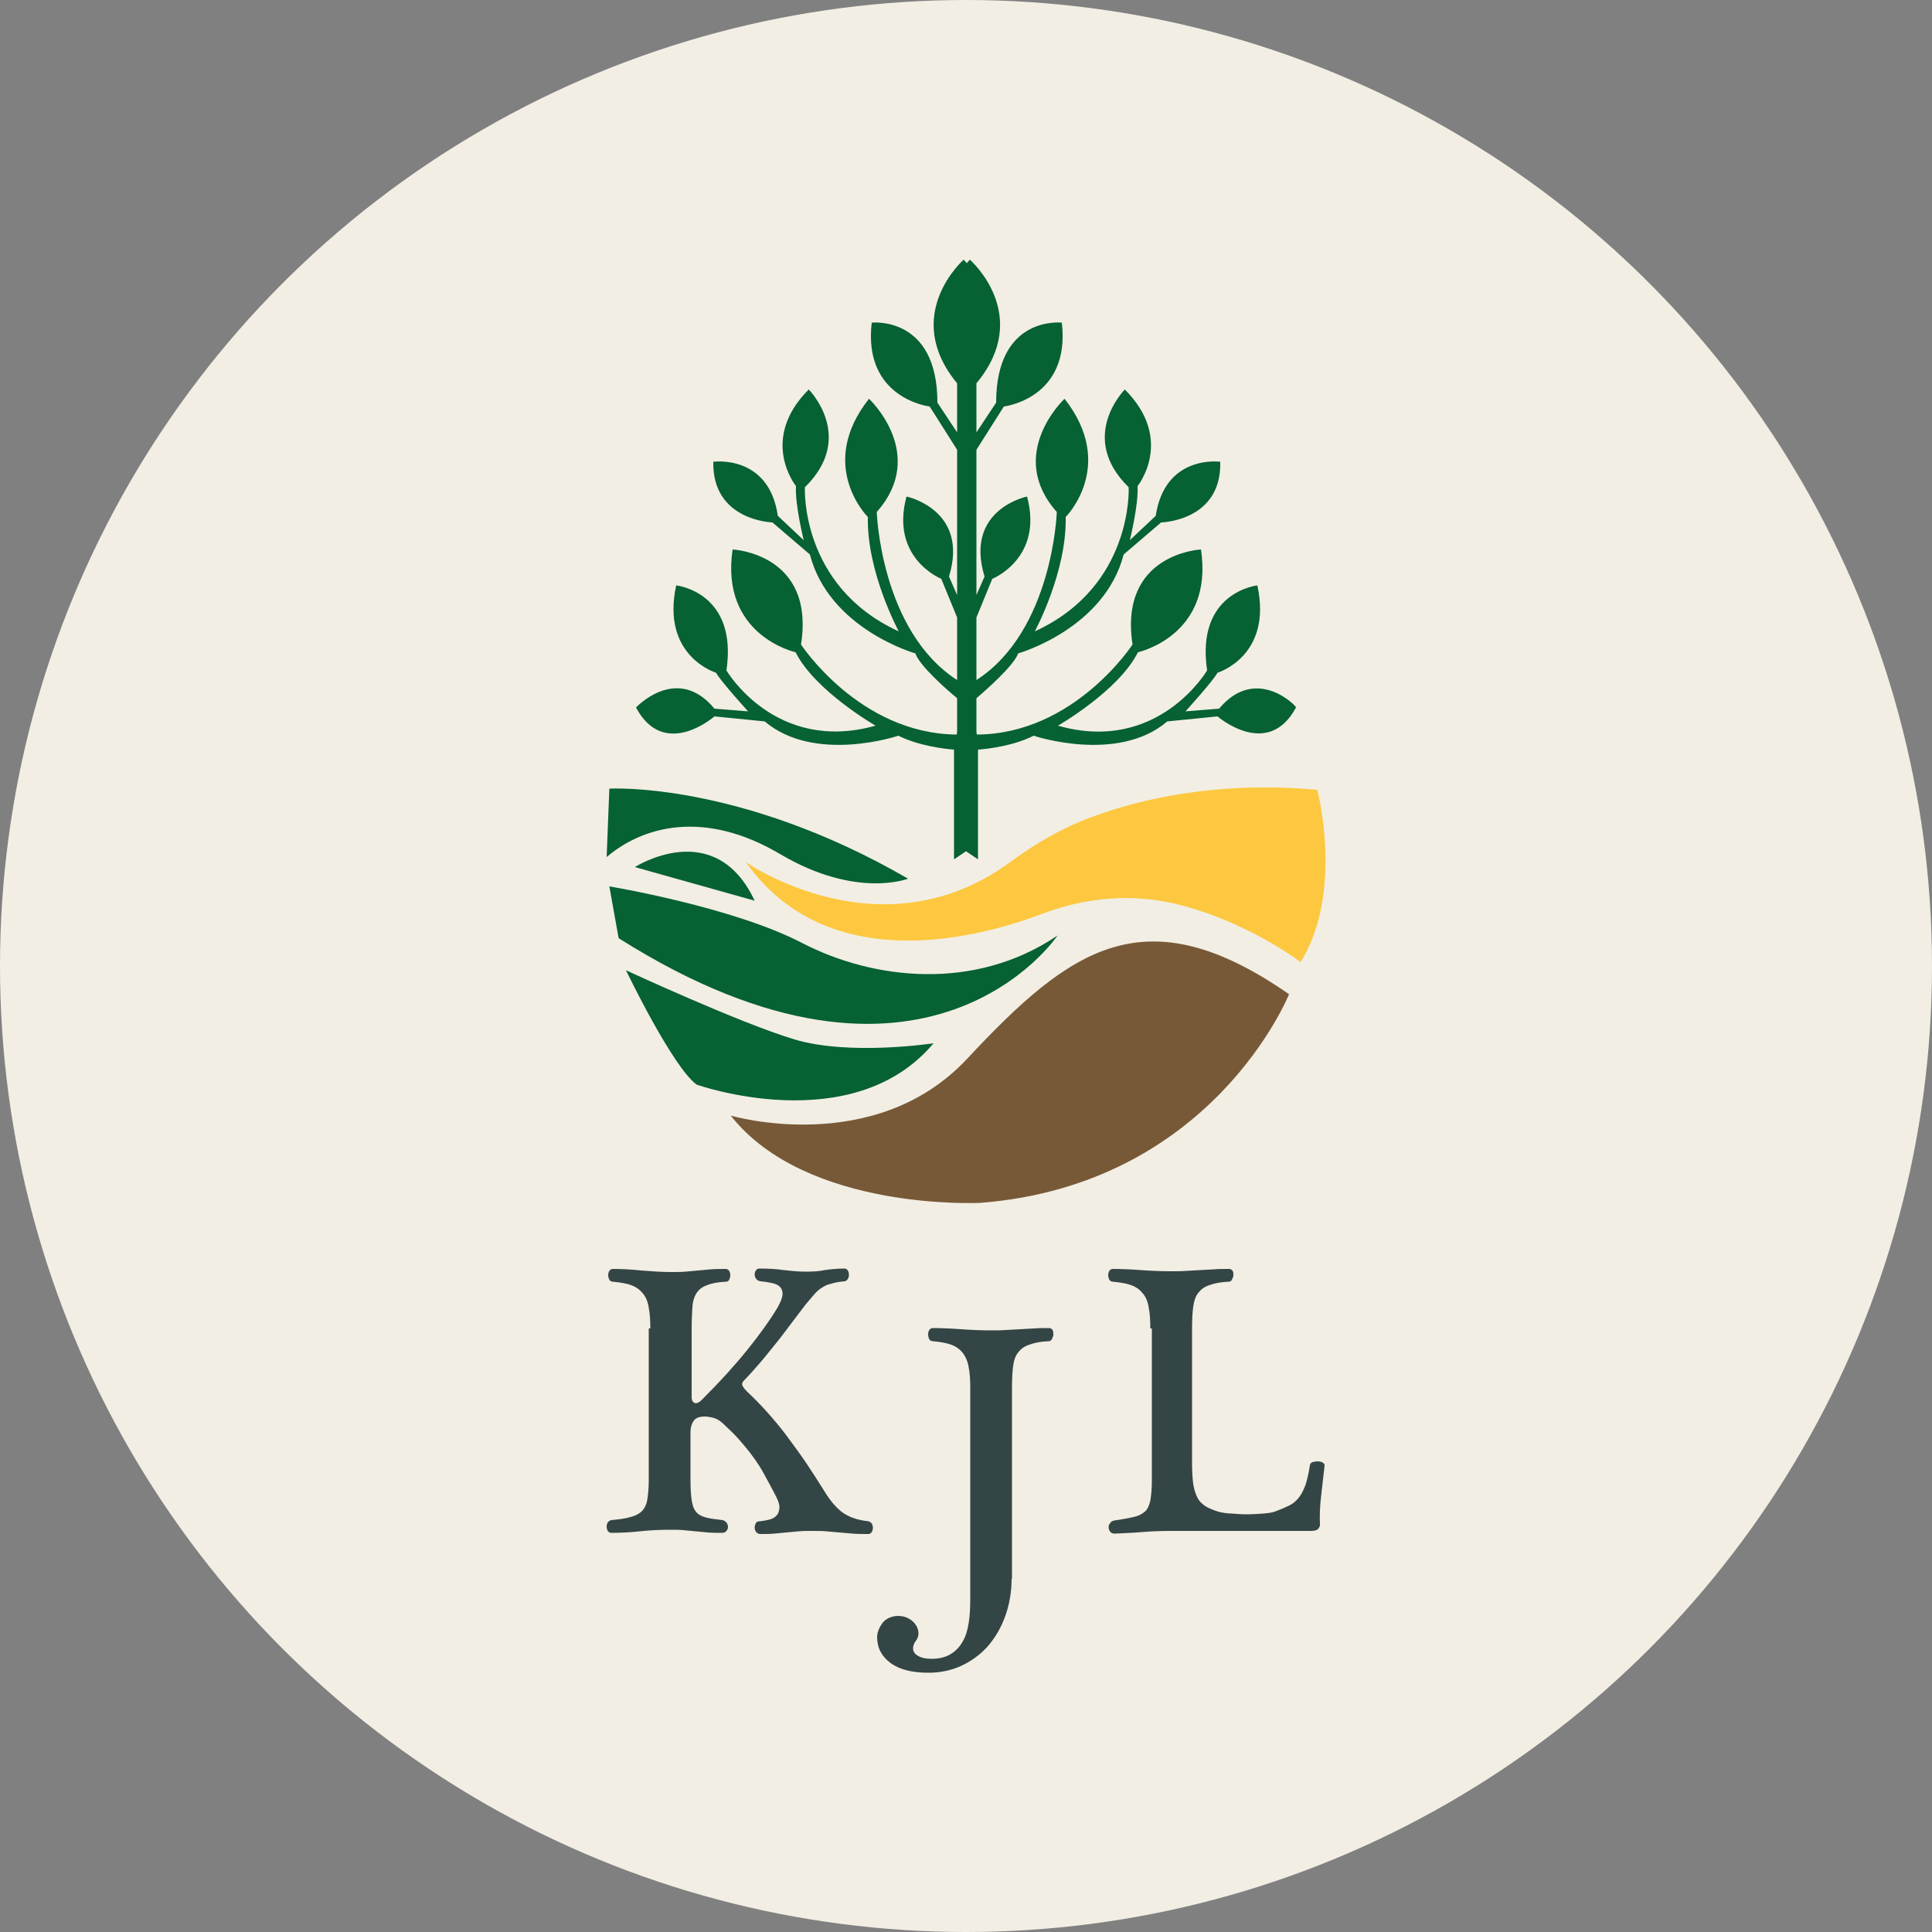
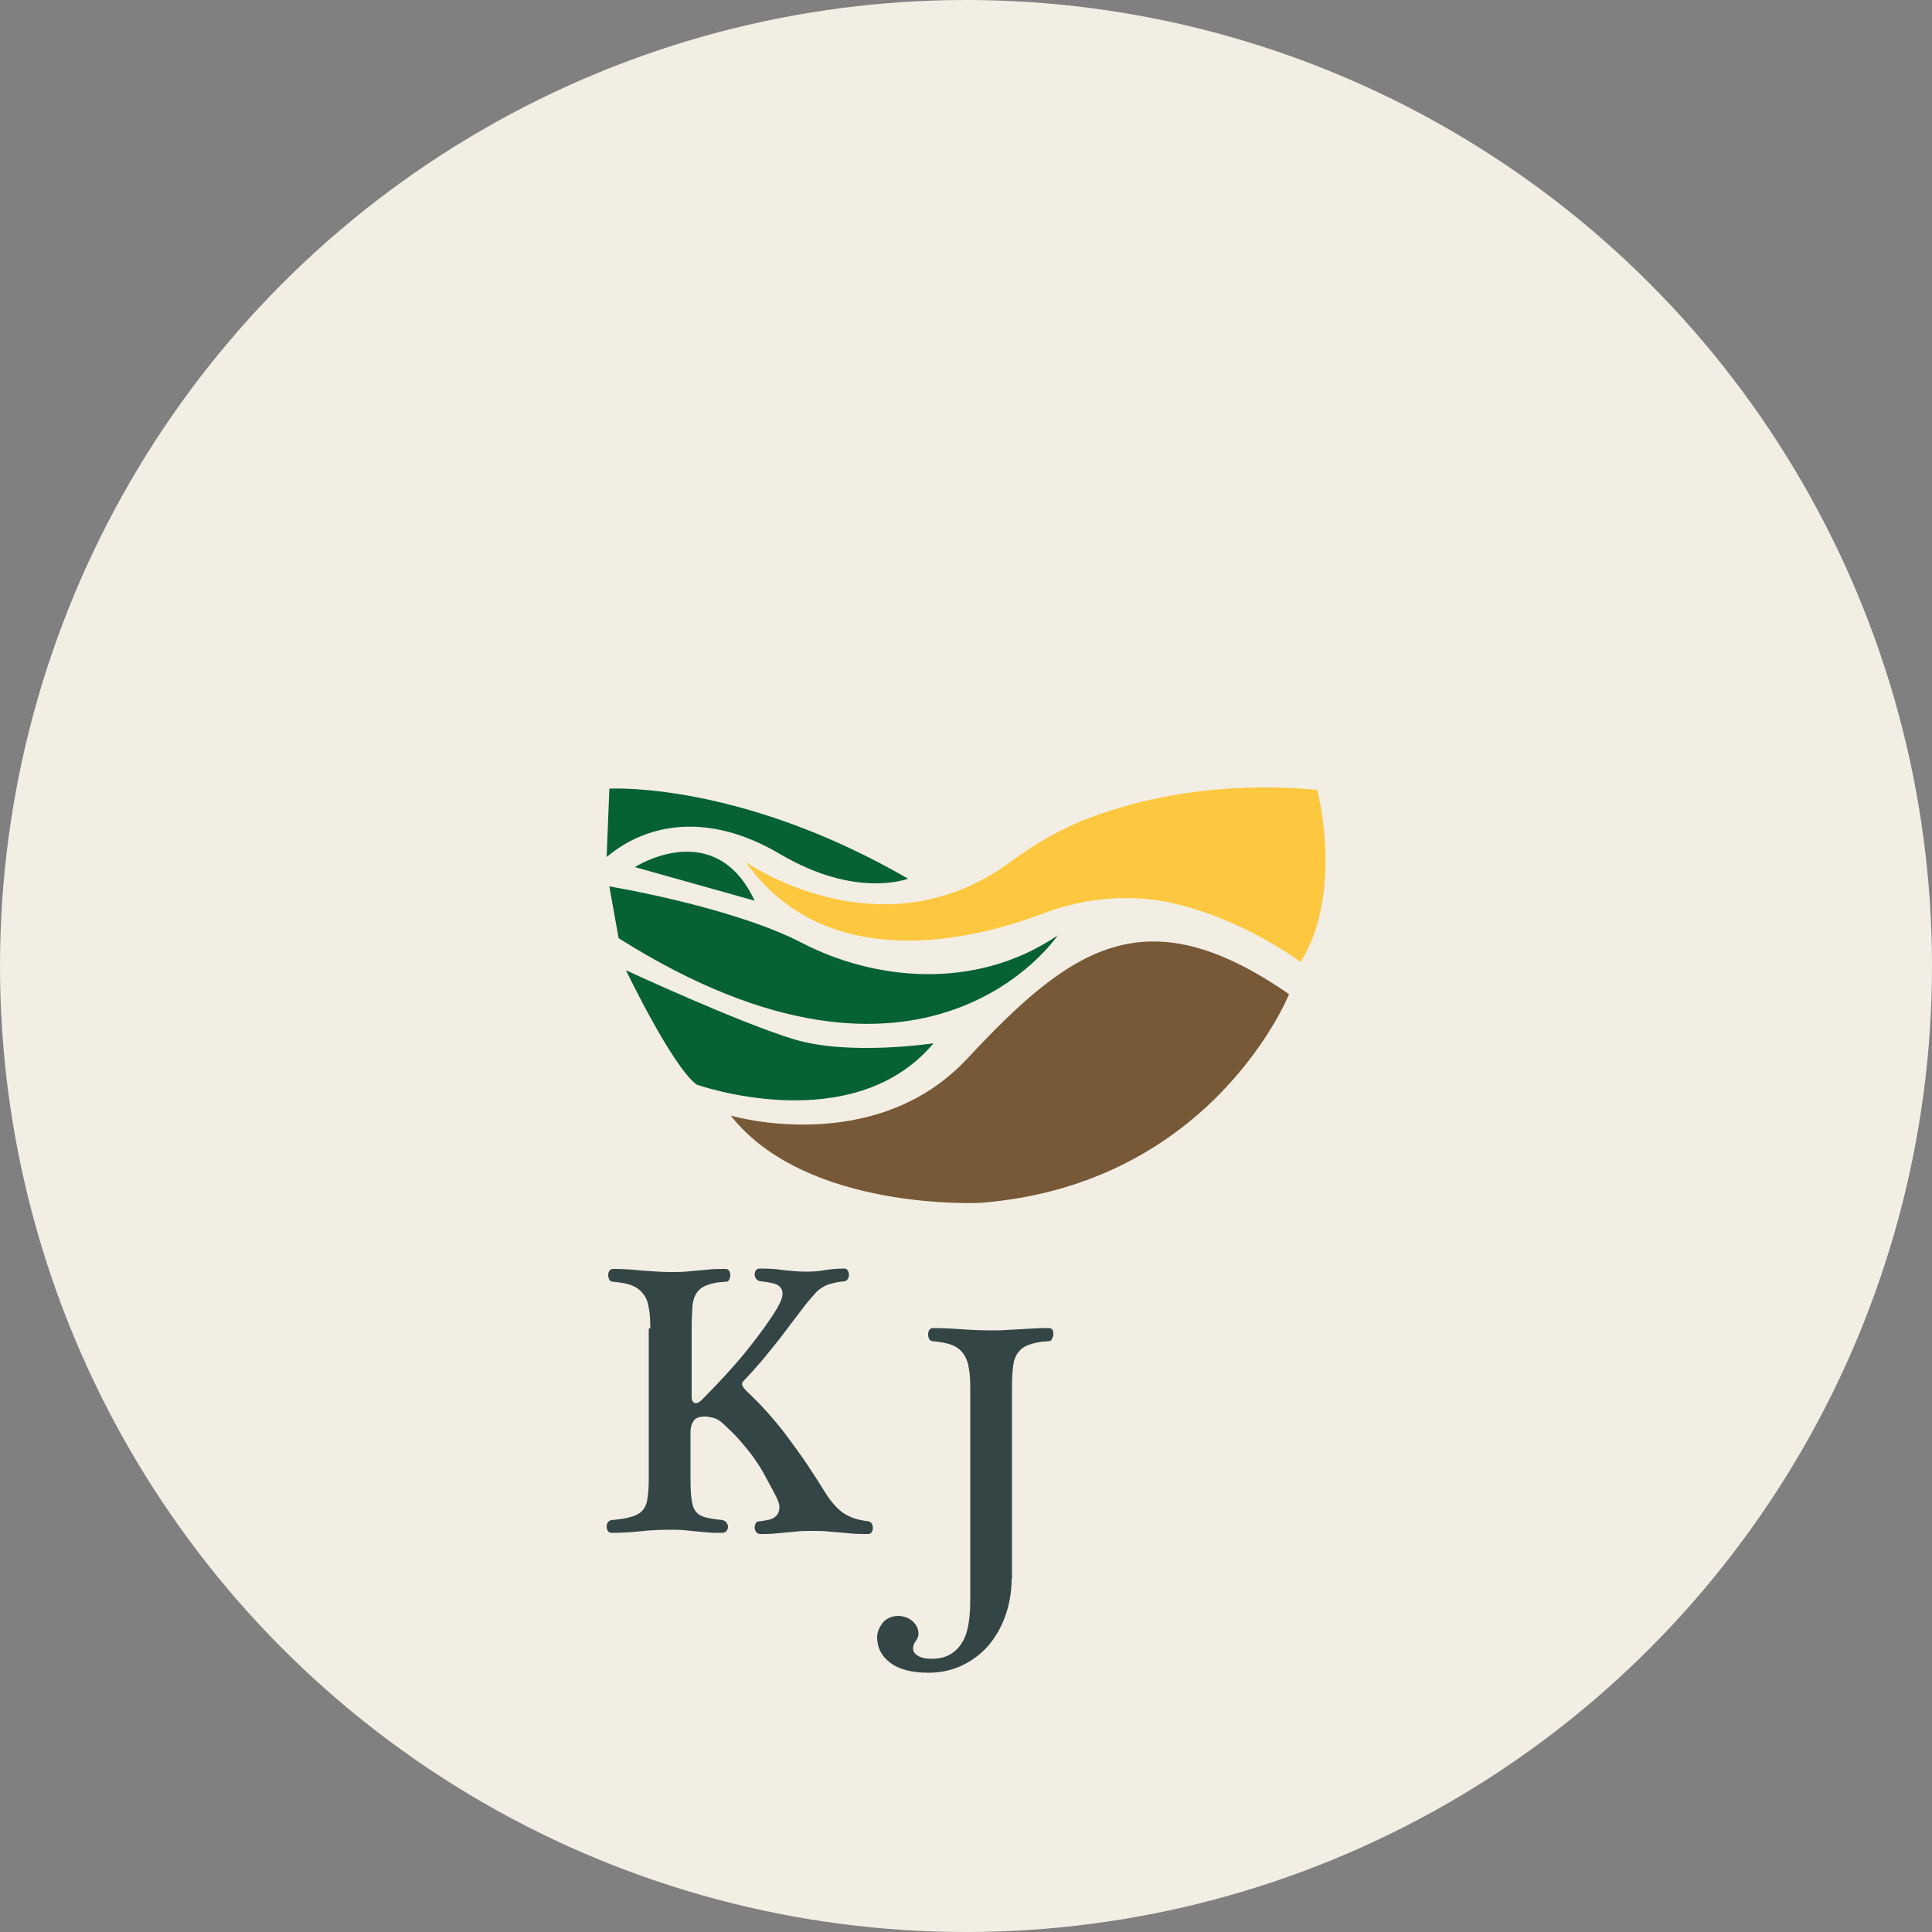
<svg xmlns="http://www.w3.org/2000/svg" id="Calque_1" x="0px" y="0px" viewBox="0 0 500 500" style="enable-background:new 0 0 500 500;" xml:space="preserve">
  <rect x="0" y="0" width="500" height="500" fill="#808080" stroke="none" />
  <style type="text/css"> .st0{fill:#F2EEE4;} .st1{fill:#066133;} .st2{fill:#775937;} .st3{fill:#FDC83F;} .st4{fill:#344545;} </style>
  <g>
    <circle class="st0" cx="250" cy="250" r="250" />
  </g>
  <g>
    <g>
-       <path class="st1" d="M315.5,183.4l-8.7,0.7c0,0,7-7.7,8.3-10c0,0,14.3-4.3,10.3-22.6c0,0-16,1.7-13,22c0,0-12.7,21.7-38.6,14.3 c0,0,15.7-9,20.7-19c0,0,19.7-4.3,16.3-26.6c0,0-21.3,1-17.7,24.6c0,0-15.1,23.2-40.3,23.3l-0.1-0.7v-8.7 c2.8-2.4,9.7-8.5,10.8-11.6c0,0,22.3-6.3,27.3-25.6l9.7-8.3c0,0,15.7-0.3,15.3-15.7c0,0-14.3-2-16.7,14l-6.7,6.3c0,0,2.3-9.3,2-14 c0,0,9.7-12-3.3-25c0,0-12.3,12.3,1,25.3c0,0,1.3,25.6-24.3,37.3c0,0,8.3-15.3,8-29.6c0,0,13.3-13.3-0.3-30.6 c0,0-15.3,14.3-2,29.3c0,0-1,30.7-20.8,43.5v-16.2l4.1-10c0,0,13.3-5.3,9-21.3c0,0-16.3,3.3-11,20.7l-2.1,4.8v-37.6l7.1-11.2 c0,0,17.3-2,15-21.7c0,0-17-2-17,20.7l-5.1,7.7V99.2c14.7-17.7-1.7-32-1.7-32c-0.3,0.3-0.5,0.6-0.8,0.9c-0.3-0.3-0.5-0.6-0.8-0.9 c0,0-16.3,14.3-1.7,32v12.7l-5.1-7.7c0-22.6-17-20.7-17-20.7c-2.3,19.7,15,21.7,15,21.7l7.1,11.2v37.6l-2.1-4.8 c5.3-17.3-11-20.7-11-20.7c-4.3,16,9,21.3,9,21.3l4.1,10V176c-19.8-12.8-20.8-43.5-20.8-43.5c13.3-15-2-29.3-2-29.3 c-13.7,17.3-0.3,30.6-0.3,30.6c-0.3,14.3,8,29.6,8,29.6c-25.6-11.7-24.3-37.3-24.3-37.3c13.3-13,1-25.3,1-25.3 c-13,13-3.3,25-3.3,25c-0.3,4.7,2,14,2,14l-6.7-6.3c-2.3-16-16.7-14-16.7-14c-0.3,15.3,15.3,15.7,15.3,15.7l9.7,8.3 c5,19.3,27.3,25.6,27.3,25.6c1.1,3.2,7.9,9.2,10.8,11.6v8.7l-0.1,0.7c-25.2-0.2-40.3-23.3-40.3-23.3c3.7-23.6-17.7-24.6-17.7-24.6 c-3.3,22.3,16.3,26.6,16.3,26.6c5,10,20.7,19,20.7,19c-26,7.3-38.6-14.3-38.6-14.3c3-20.3-13-22-13-22 c-4,18.3,10.3,22.6,10.3,22.6c1.3,2.3,8.3,10,8.3,10l-8.7-0.7c-9.7-11.7-20.3-0.3-20.3-0.3c7.3,13.7,20.3,2.3,20.3,2.3l13,1.3 c13,11,34.6,3.7,34.6,3.7c5.2,2.6,11.8,3.4,14.4,3.6l0,0.1v28.3l3.1-2.1l3.1,2.1v-28.3l0-0.1c2.7-0.2,9.3-1,14.4-3.6 c0,0,21.7,7.3,34.6-3.7l13-1.3c0,0,13,11.3,20.3-2.3C335.9,183.1,325.2,171.8,315.5,183.4z" />
      <path class="st1" d="M157.7,204.1c0,0,33.6-2,77.3,23.3c0,0-13.3,5.3-33-6.3c-19.7-11.7-35.6-7.3-45,0.7L157.7,204.1z" />
      <path class="st1" d="M164.3,224.4c0,0,20.7-13.3,31,8.7L164.3,224.4z" />
      <path class="st1" d="M157.7,229.4c0,0,32,5.3,50,14.7c18,9.3,44.3,12.7,66-2c0,0-34,51-113.6,0.7L157.7,229.4z" />
      <path class="st1" d="M162,251.1c0,0,12,25,18.3,29.6c0,0,40.3,14.3,61.3-10.7c0,0-21.7,3.3-36-1C191.3,264.7,162,251.1,162,251.1z " />
      <path class="st2" d="M250.3,274c26.7-28.6,46-42.6,83.3-16.7c0,0-19.7,49.3-79.9,54c0,0-45,2.3-64.6-22.6 C189,288.7,226.3,299.7,250.3,274z" />
      <path class="st3" d="M193,223.1c0,0,34.9,24.5,68.3,0.1c6.5-4.8,13.5-8.9,21.1-11.7c12.8-4.8,32.7-9.4,58.5-7.1 c0,0,7,26.3-4.3,44.6c0,0-13.7-10.5-32-15c-11.5-2.8-23.5-1.8-34.6,2.4C253.2,242.8,214.3,253.1,193,223.1z" />
    </g>
    <g>
      <g>
        <path class="st4" d="M168.3,343.8c0-2.1-0.1-3.8-0.4-5.3c-0.2-1.5-0.7-2.7-1.4-3.6c-0.7-0.9-1.6-1.7-2.9-2.2 c-1.2-0.5-2.9-0.8-5-1c-0.4,0-0.7-0.2-0.9-0.5c-0.2-0.4-0.3-0.8-0.3-1.2c0-0.4,0.1-0.8,0.3-1.1c0.2-0.3,0.5-0.5,0.9-0.5 c2.1,0,4.6,0.1,7.3,0.4c2.7,0.2,5.3,0.4,7.7,0.4c1.4,0,2.7,0,3.8-0.1c1.1-0.1,2.2-0.2,3.3-0.3c1.1-0.1,2.2-0.2,3.3-0.3 c1.1-0.1,2.4-0.1,3.8-0.1c0.4,0,0.7,0.2,0.9,0.5c0.2,0.3,0.3,0.7,0.3,1.1c0,0.4-0.1,0.8-0.3,1.2c-0.2,0.4-0.5,0.5-0.8,0.5 c-2.1,0.1-3.7,0.4-4.9,0.9c-1.2,0.4-2.1,1.1-2.7,2c-0.6,0.9-1,2.1-1.1,3.6c-0.1,1.5-0.2,3.3-0.2,5.6v17.9c0,0.7,0.3,1.2,0.8,1.4 c0.5,0.2,1.3-0.2,2.2-1.2c4.5-4.5,8.3-8.7,11.6-12.8c3.2-4,5.7-7.5,7.5-10.5c0.8-1.4,1.3-2.5,1.4-3.4c0.1-0.8-0.1-1.5-0.5-2 c-0.4-0.5-1.1-0.9-2-1.1c-0.9-0.2-2-0.4-3.2-0.5c-0.5-0.1-0.8-0.3-1.1-0.6c-0.2-0.3-0.4-0.7-0.4-1.1c0-0.4,0.1-0.8,0.3-1.1 c0.2-0.3,0.5-0.5,0.9-0.5c2.3,0,4.4,0.1,6.3,0.4c1.8,0.2,3.8,0.4,5.8,0.4c1.8,0,3.4-0.1,4.8-0.4c1.4-0.2,3.1-0.4,5.2-0.4 c0.3,0,0.6,0.2,0.8,0.5c0.2,0.3,0.3,0.7,0.3,1.1c0,0.4-0.1,0.8-0.3,1.1c-0.2,0.3-0.4,0.5-0.8,0.6c-1.3,0.1-2.5,0.3-3.4,0.6 c-0.9,0.2-1.7,0.5-2.4,1c-0.7,0.4-1.4,1-2,1.7c-0.6,0.7-1.4,1.6-2.3,2.7c-1.2,1.6-2.5,3.3-3.8,5c-1.3,1.7-2.6,3.5-4,5.2 c-1.4,1.7-2.7,3.4-4.1,5c-1.4,1.6-2.7,3.1-4,4.4c-0.5,0.5-0.7,1-0.4,1.5c0.2,0.4,0.6,0.9,1.2,1.5c1.6,1.5,3.3,3.2,5,5.1 c1.7,1.9,3.5,4,5.2,6.3c1.7,2.3,3.4,4.6,5.1,7.1c1.6,2.4,3.2,4.9,4.7,7.3c1.4,2.3,2.9,4.1,4.6,5.4c1.7,1.2,3.9,2,6.7,2.3 c0.4,0.1,0.7,0.3,0.9,0.6c0.2,0.3,0.3,0.7,0.3,1.1s-0.1,0.8-0.3,1.1c-0.2,0.3-0.5,0.5-0.9,0.5c-1.5,0-2.8,0-4-0.1 c-1.2-0.1-2.4-0.2-3.5-0.3c-1.1-0.1-2.2-0.2-3.4-0.3c-1.1-0.1-2.3-0.1-3.6-0.1c-1.3,0-2.4,0-3.5,0.1c-1.1,0.1-2.1,0.2-3.2,0.3 c-1,0.1-2.1,0.2-3.2,0.3c-1.1,0.1-2.3,0.1-3.6,0.1c-0.4,0-0.7-0.2-1-0.5c-0.2-0.3-0.4-0.7-0.4-1.1c0-0.4,0.1-0.8,0.3-1.2 c0.2-0.4,0.6-0.5,1.1-0.5c0.7-0.1,1.5-0.2,2.3-0.4c0.8-0.2,1.4-0.5,1.9-1c0.5-0.5,0.7-1.1,0.8-1.9c0.1-0.8-0.2-1.8-0.8-3 c-1.1-2.2-2.2-4.1-3.1-5.8c-0.9-1.7-1.9-3.2-3-4.7c-1-1.4-2.2-2.8-3.4-4.2c-1.2-1.4-2.7-2.8-4.4-4.4c-0.8-0.7-1.6-1.2-2.5-1.4 c-0.8-0.2-1.5-0.3-2.1-0.3c-1.5,0-2.5,0.4-3,1.3c-0.5,0.8-0.7,1.7-0.7,2.7V383c0,2.2,0.1,3.9,0.3,5.2c0.2,1.3,0.5,2.3,1.1,3 c0.5,0.7,1.4,1.2,2.5,1.5c1.1,0.3,2.6,0.5,4.4,0.7c0.4,0.1,0.7,0.3,1,0.6c0.2,0.3,0.4,0.7,0.4,1.1s-0.1,0.8-0.4,1.1 c-0.2,0.3-0.6,0.5-1.1,0.5c-1.3,0-2.6,0-3.7-0.1c-1.1-0.1-2.2-0.2-3.2-0.3c-1-0.1-2.1-0.2-3.1-0.3c-1-0.1-2.2-0.1-3.4-0.1 c-2.5,0-5.2,0.1-7.9,0.4c-2.7,0.3-5.2,0.4-7.4,0.4c-0.4,0-0.7-0.2-0.9-0.5c-0.2-0.3-0.3-0.7-0.3-1.1s0.1-0.8,0.3-1.1 c0.2-0.3,0.5-0.5,0.9-0.6c2.1-0.2,3.7-0.4,5-0.8c1.2-0.3,2.2-0.8,2.9-1.5c0.7-0.7,1.2-1.7,1.4-2.9c0.2-1.2,0.4-3,0.4-5.2V343.8z" />
        <path class="st4" d="M261.8,408.6c0,3.5-0.6,6.8-1.7,9.8c-1.1,3-2.6,5.5-4.5,7.7c-1.9,2.1-4.2,3.8-6.8,5 c-2.6,1.2-5.5,1.8-8.5,1.8c-4.2,0-7.5-0.8-9.8-2.5c-2.3-1.7-3.5-3.9-3.5-6.7c0-0.6,0.1-1.2,0.4-1.9c0.2-0.6,0.6-1.2,1-1.8 c0.4-0.5,1-1,1.7-1.3c0.7-0.3,1.4-0.5,2.3-0.5c1.5,0,2.8,0.5,3.8,1.4c1,0.9,1.5,2,1.5,3.2c0,0.6-0.2,1.2-0.7,1.9 c-0.5,0.6-0.7,1.3-0.7,1.9c0,0.9,0.5,1.5,1.4,2c0.9,0.5,2,0.7,3.4,0.7c1.9,0,3.6-0.4,4.9-1.2c1.3-0.8,2.3-1.8,3.1-3.2 c0.8-1.3,1.3-3,1.6-4.9c0.3-1.9,0.4-4,0.4-6.4v-54.4c0-2.1-0.1-3.8-0.4-5.3c-0.2-1.4-0.7-2.6-1.4-3.6c-0.7-0.9-1.6-1.7-2.9-2.2 c-1.2-0.5-2.9-0.8-5-1c-0.4,0-0.7-0.2-0.9-0.5c-0.2-0.4-0.3-0.8-0.3-1.2c0-0.5,0.1-0.9,0.3-1.2c0.2-0.3,0.5-0.5,0.9-0.5 c2.1,0,4.6,0.1,7.3,0.3c2.7,0.2,5.3,0.3,7.7,0.3c1.4,0,2.7,0,4-0.1c1.2-0.1,2.4-0.1,3.6-0.2c1.2-0.1,2.4-0.1,3.6-0.2 c1.2-0.1,2.5-0.1,3.9-0.1c0.4,0,0.7,0.2,0.9,0.5c0.2,0.3,0.2,0.7,0.2,1.2c0,0.4-0.2,0.8-0.4,1.2c-0.2,0.4-0.5,0.5-0.8,0.5 c-2.1,0.1-3.7,0.4-5,0.9c-1.3,0.4-2.2,1.1-2.9,2c-0.7,0.9-1.1,2-1.3,3.5c-0.2,1.5-0.3,3.3-0.3,5.6V408.6z" />
-         <path class="st4" d="M297.7,343.8c0-2.1-0.1-3.8-0.4-5.3c-0.2-1.5-0.7-2.7-1.4-3.6c-0.7-0.9-1.6-1.7-2.9-2.2 c-1.2-0.5-2.9-0.8-5-1c-0.4,0-0.7-0.2-0.9-0.5c-0.2-0.4-0.3-0.8-0.3-1.2c0-0.4,0.1-0.8,0.3-1.1c0.2-0.3,0.5-0.5,0.9-0.5 c2.1,0,4.6,0.1,7.3,0.3c2.7,0.2,5.3,0.3,7.7,0.3c1.4,0,2.7,0,4-0.1c1.2-0.1,2.4-0.1,3.6-0.2c1.2-0.1,2.4-0.1,3.6-0.2 c1.2-0.1,2.5-0.1,3.9-0.1c0.4,0,0.7,0.2,0.9,0.5c0.2,0.3,0.2,0.7,0.2,1.1c0,0.4-0.2,0.8-0.4,1.2c-0.2,0.4-0.5,0.5-0.8,0.5 c-2.1,0.1-3.7,0.4-5,0.9c-1.3,0.4-2.2,1.1-2.9,2c-0.7,0.9-1.1,2.1-1.3,3.6c-0.2,1.5-0.3,3.3-0.3,5.6v34.8c0,2.1,0.1,3.9,0.3,5.4 c0.2,1.4,0.6,2.6,1.1,3.6c0.5,1,1.3,1.7,2.2,2.3c0.9,0.5,2.1,1,3.5,1.4c0.9,0.2,2,0.4,3.2,0.4c1.2,0.1,2.4,0.2,3.7,0.2 c1.6,0,3.1-0.1,4.5-0.2c1.4-0.1,2.5-0.3,3.2-0.6c1.3-0.5,2.5-1,3.5-1.5c1-0.5,1.8-1.2,2.5-2.1c0.7-0.9,1.2-2,1.7-3.3 c0.4-1.3,0.8-3,1.1-5c0.1-0.4,0.3-0.7,0.7-0.8c0.4-0.1,0.8-0.2,1.3-0.2c0.5,0,0.9,0.1,1.3,0.3c0.4,0.2,0.5,0.5,0.5,0.8 c-0.3,2.8-0.6,5.4-0.9,7.9c-0.3,2.4-0.4,4.9-0.3,7.5c0,0.2-0.1,0.5-0.4,0.9c-0.3,0.4-0.9,0.6-1.9,0.6h-36.3 c-2.6,0-5.1,0.1-7.5,0.3c-2.4,0.2-4.8,0.3-7.1,0.4c-0.5,0-0.8-0.2-1.1-0.5c-0.2-0.3-0.4-0.7-0.4-1.1c0-0.4,0.1-0.8,0.4-1.1 c0.2-0.4,0.6-0.6,1.1-0.7c2.1-0.3,3.7-0.6,5-0.9c1.3-0.3,2.2-0.8,2.9-1.4c0.7-0.6,1.1-1.6,1.4-2.8c0.2-1.2,0.4-3,0.4-5.2V343.8 L297.7,343.8z" />
      </g>
    </g>
  </g>
</svg>